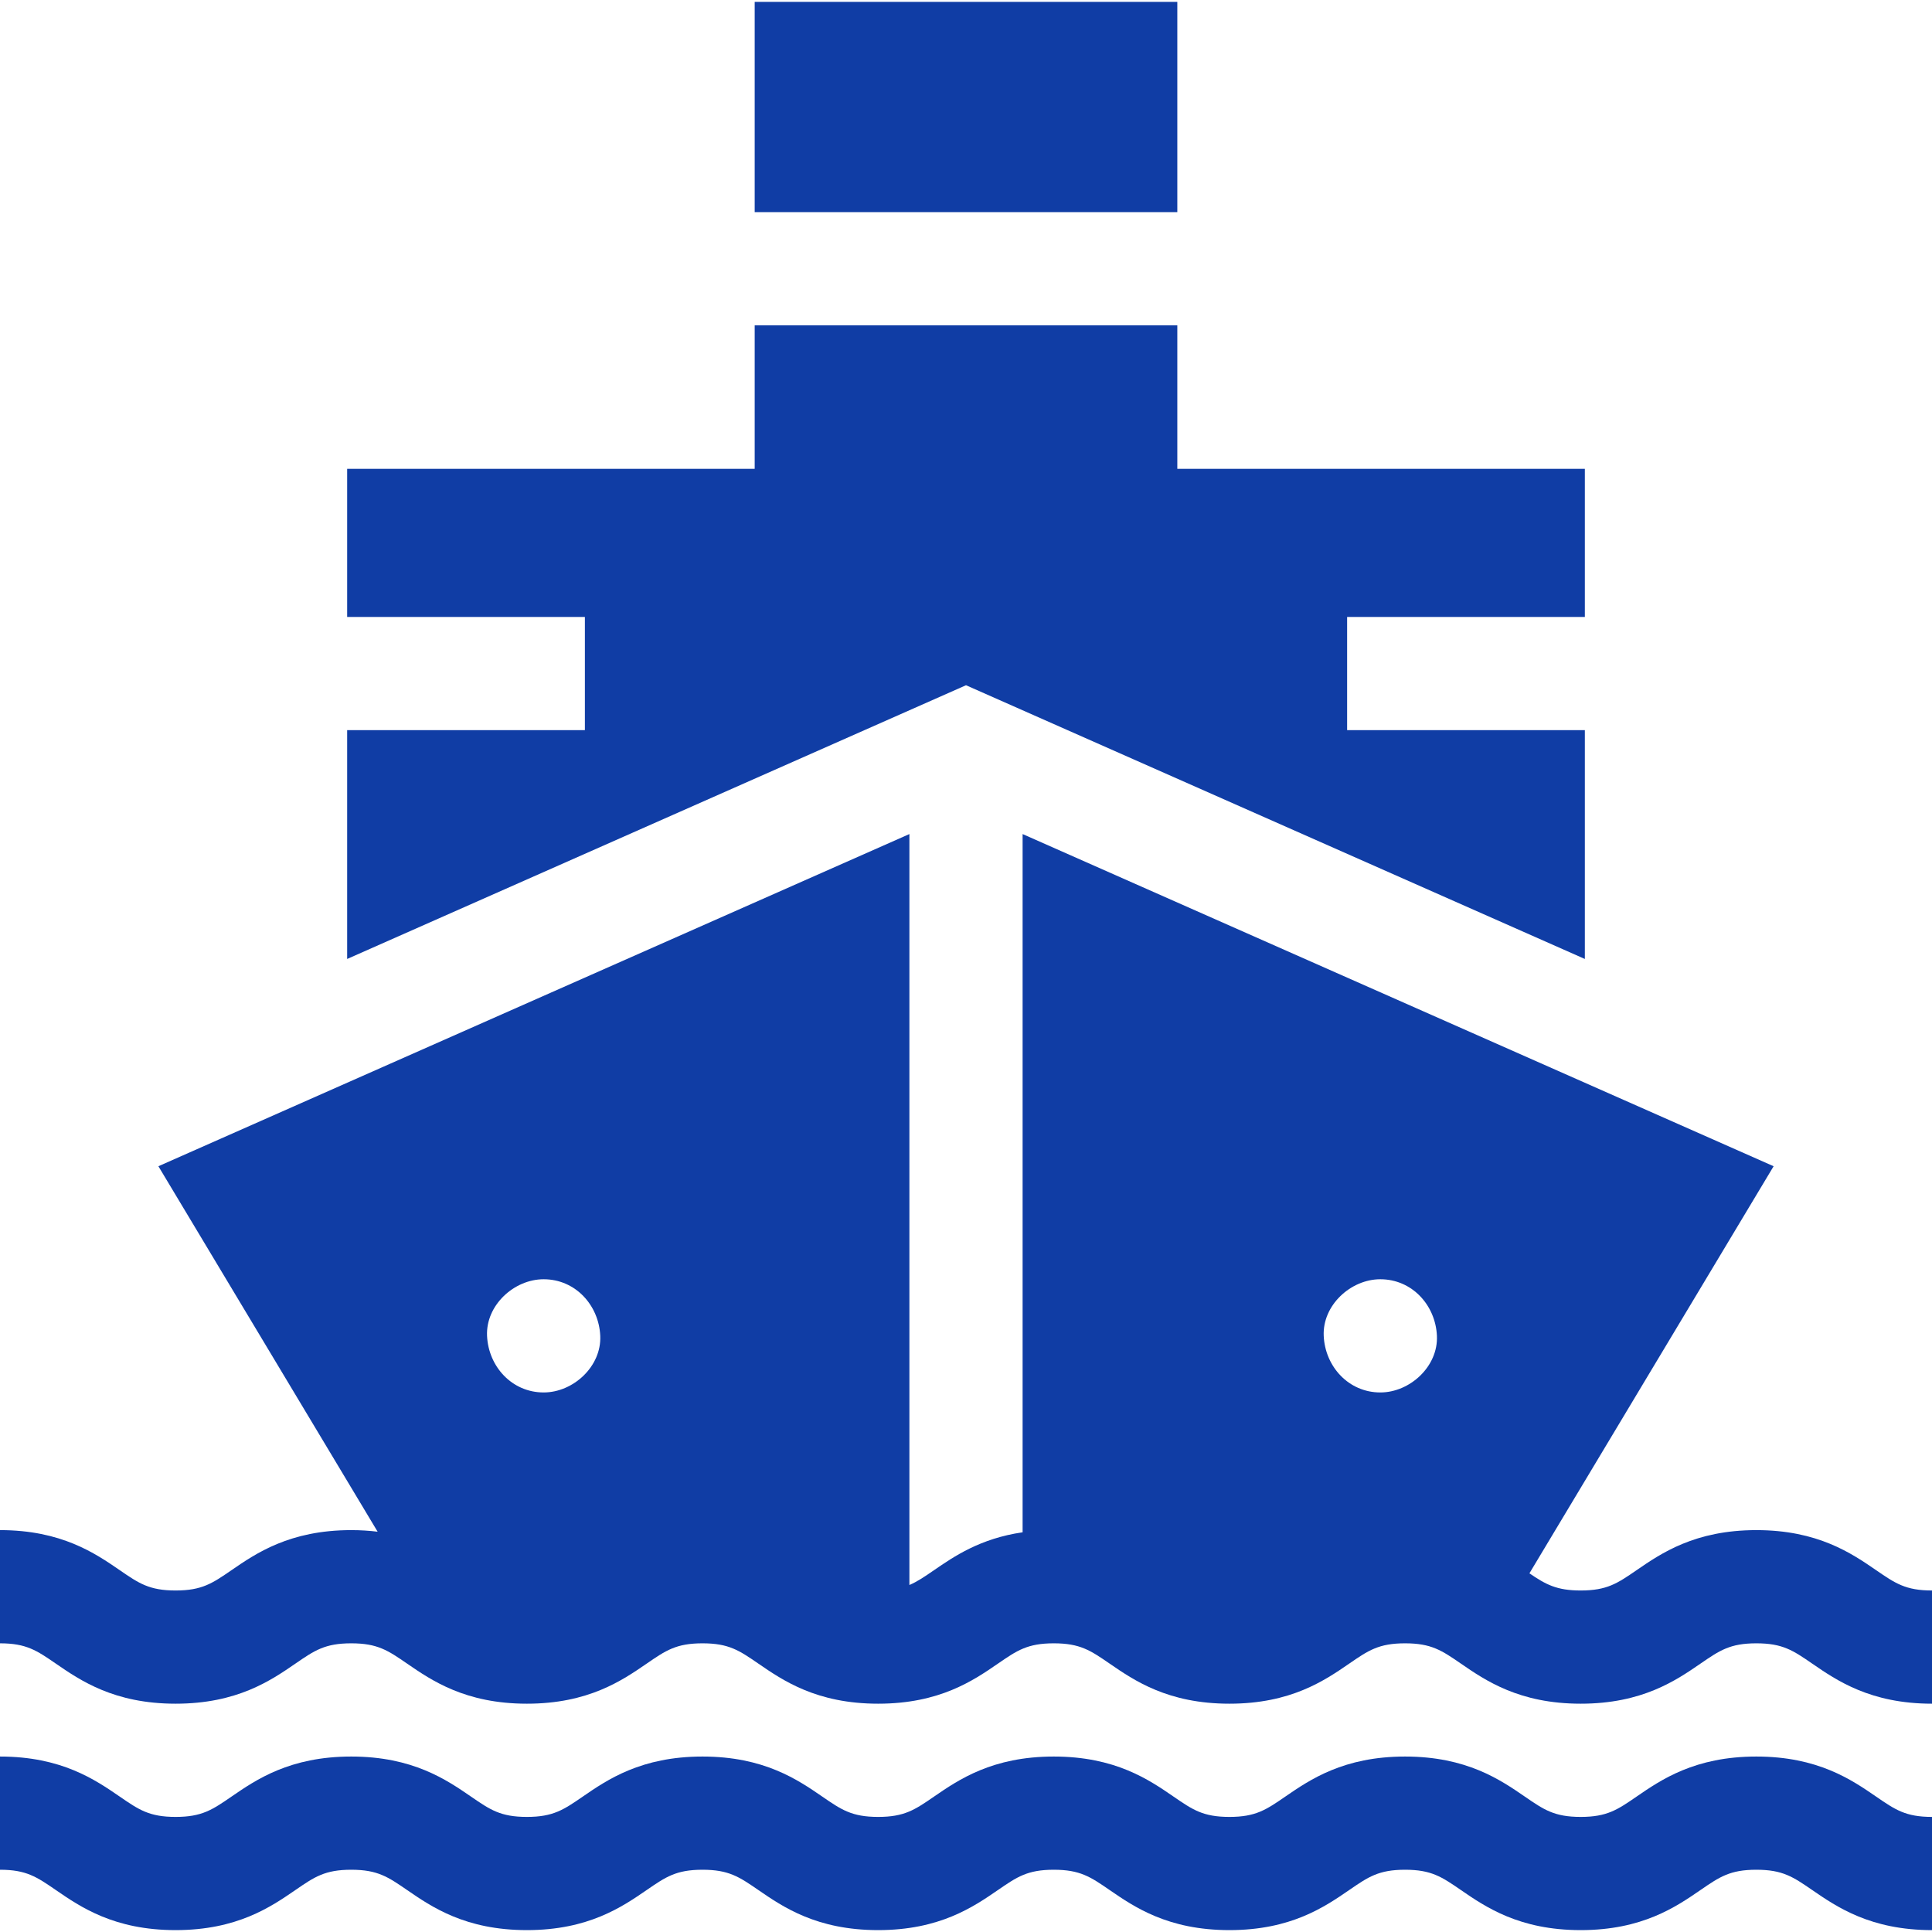
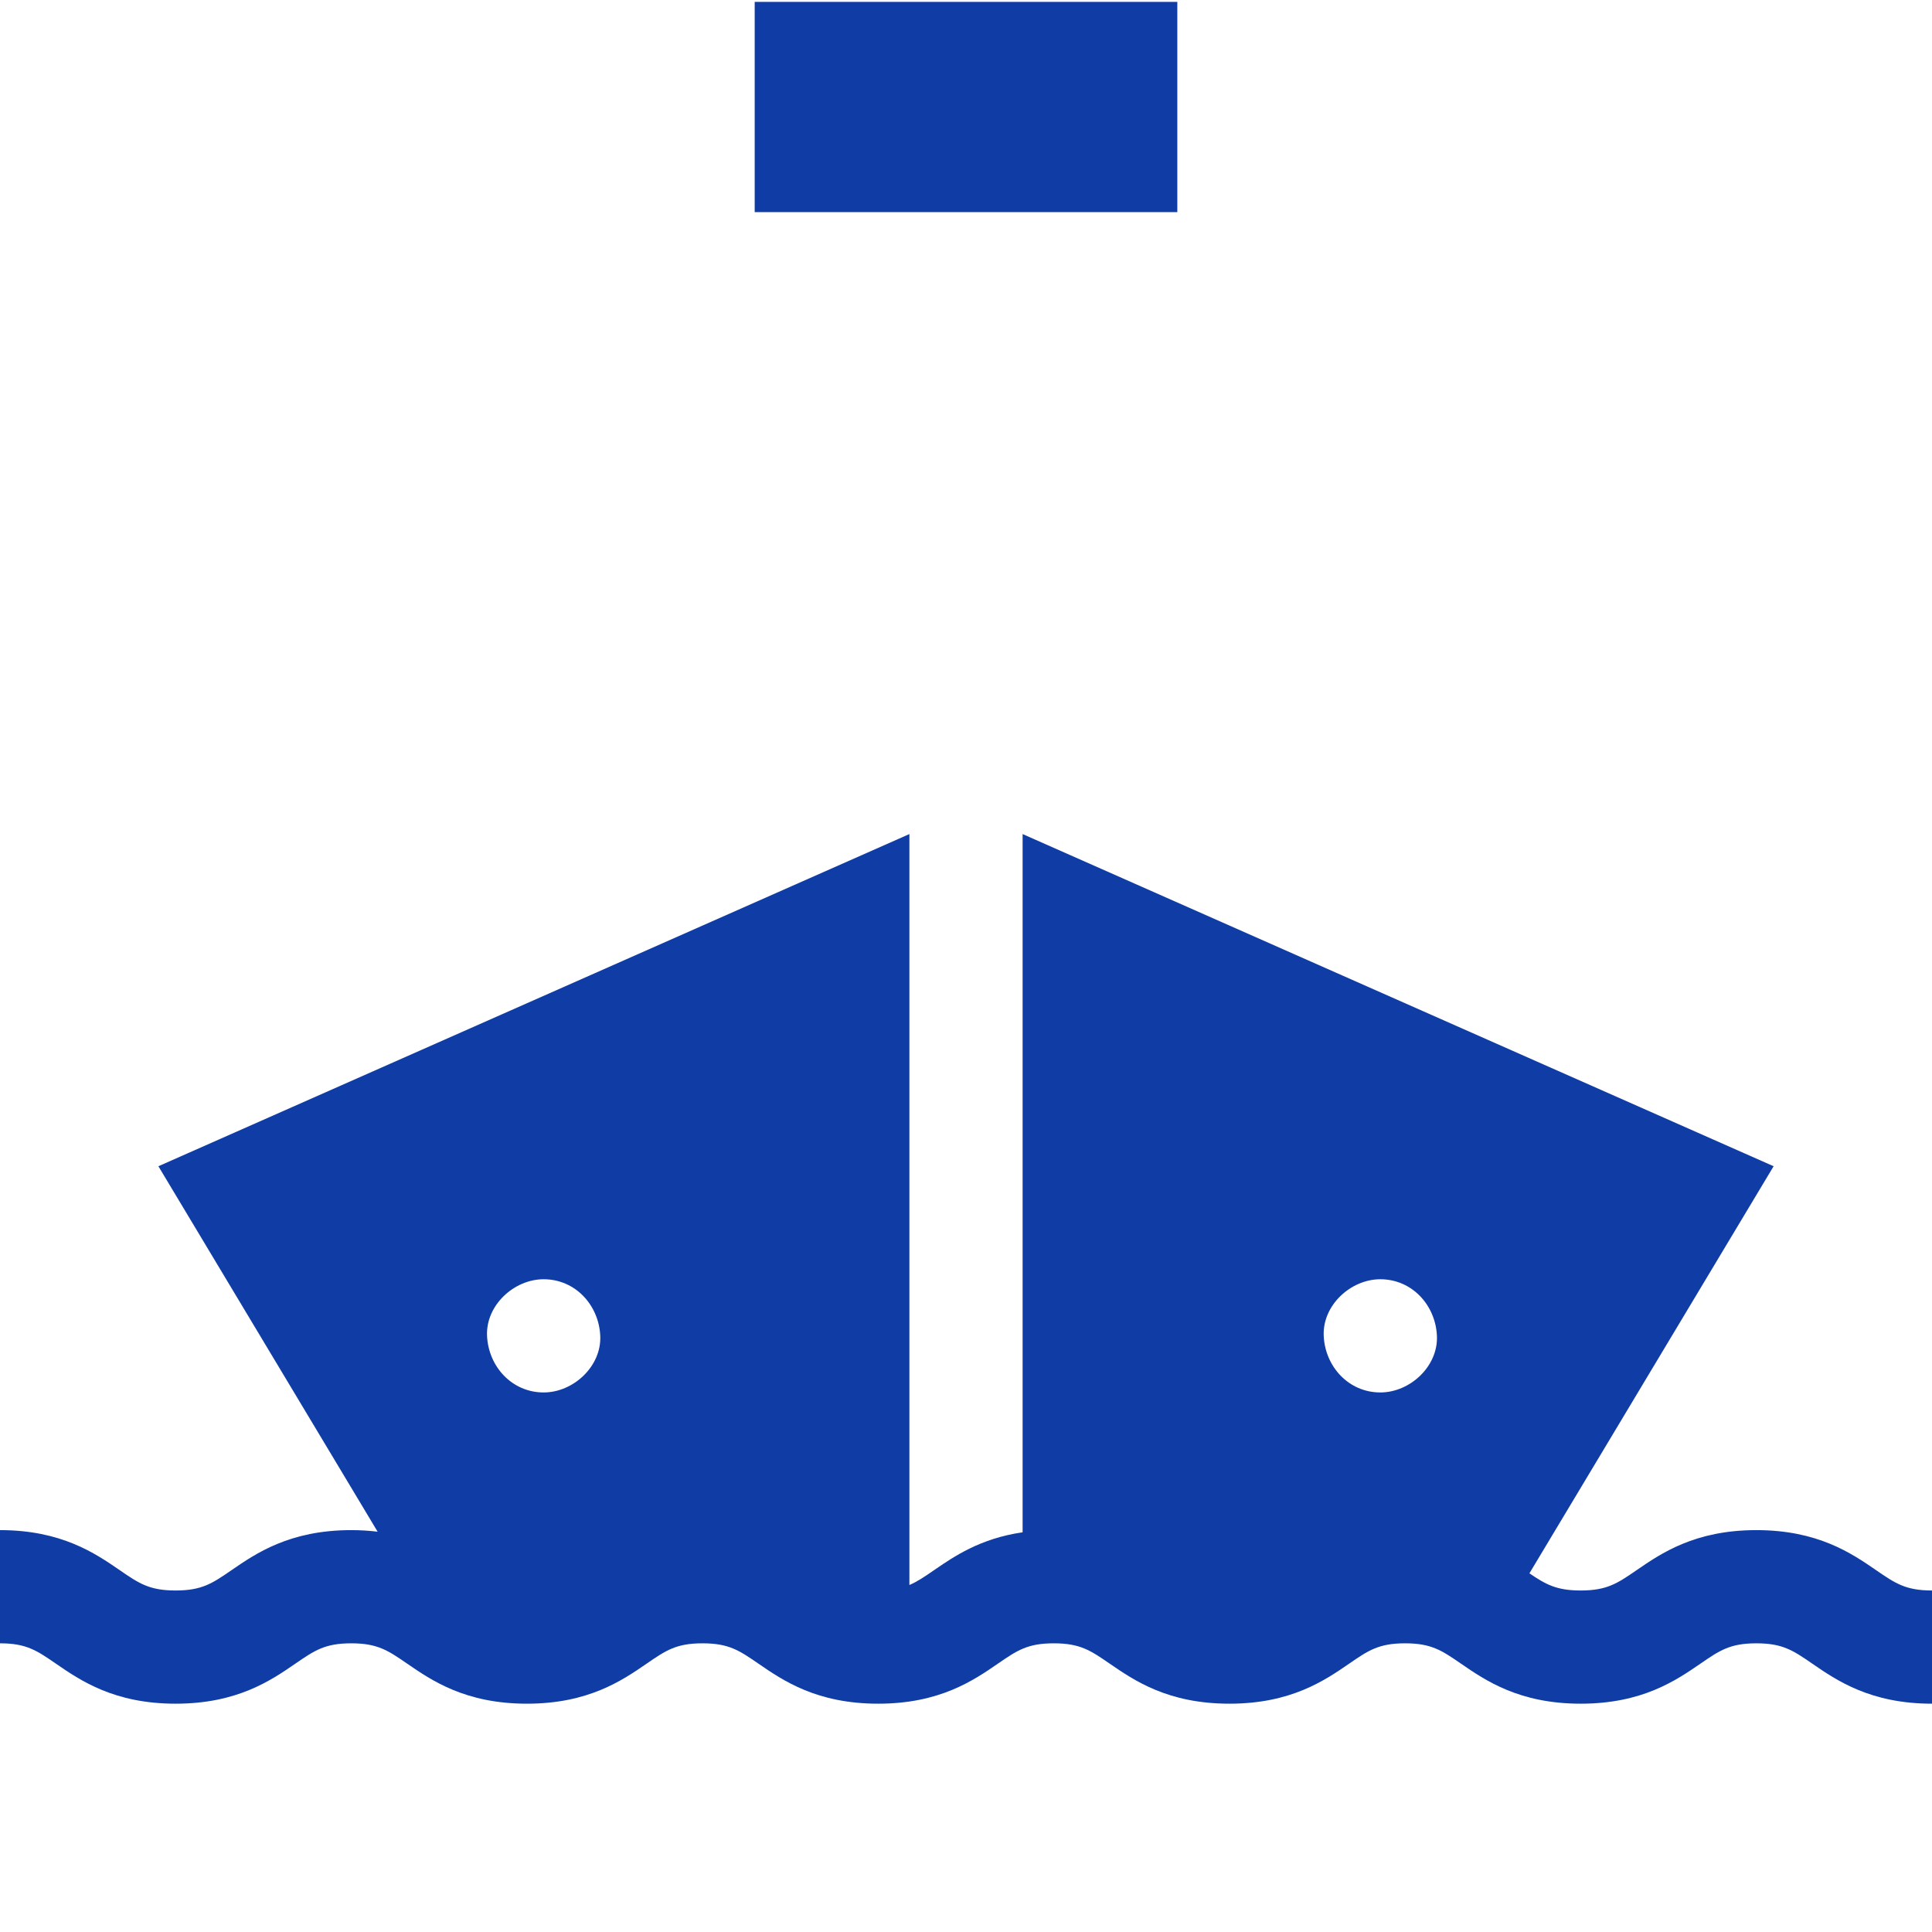
<svg xmlns="http://www.w3.org/2000/svg" version="1.1" id="Capa_1" x="0px" y="0px" viewBox="0 0 511.998 511.998" style="enable-background:new 0 0 511.998 511.998;" xml:space="preserve" width="512px" height="512px">
  <g>
    <g>
-       <path d="M497.22,476.138c-6.53-4.49-15.475-10.639-31.771-10.639c-16.296,0-25.241,6.149-31.772,10.639    c-5.029,3.457-7.799,5.361-14.778,5.361c-6.978,0-9.747-1.904-14.774-5.361c-6.531-4.49-15.476-10.639-31.771-10.639    s-25.239,6.149-31.771,10.639c-5.027,3.457-7.798,5.361-14.775,5.361s-9.746-1.904-14.773-5.36    c-6.531-4.49-15.476-10.64-31.771-10.64s-25.239,6.149-31.77,10.64c-5.027,3.457-7.797,5.36-14.773,5.36    c-6.978,0-9.747-1.904-14.774-5.361c-6.531-4.49-15.476-10.639-31.771-10.639s-25.239,6.149-31.771,10.64    c-5.027,3.457-7.797,5.36-14.773,5.36c-6.978,0-9.747-1.904-14.774-5.36c-6.531-4.49-15.476-10.64-31.771-10.64    s-25.238,6.149-31.77,10.639c-5.027,3.457-7.797,5.361-14.774,5.361s-9.746-1.904-14.773-5.36    c-6.532-4.491-15.476-10.64-31.77-10.64v30c6.976,0,9.745,1.904,14.772,5.36c6.53,4.49,15.475,10.64,31.77,10.64    s25.239-6.149,31.771-10.64c5.027-3.457,7.797-5.36,14.773-5.36c6.979,0,9.748,1.904,14.775,5.361    c6.531,4.49,15.476,10.639,31.771,10.639s25.238-6.149,31.77-10.639c5.027-3.457,7.797-5.361,14.774-5.361    s9.747,1.904,14.774,5.361c6.531,4.49,15.476,10.639,31.771,10.639s25.239-6.149,31.77-10.64c5.027-3.457,7.797-5.36,14.773-5.36    c6.978,0,9.747,1.904,14.774,5.361c6.53,4.49,15.475,10.639,31.77,10.639c16.296,0,25.24-6.149,31.771-10.64    c5.027-3.457,7.797-5.36,14.774-5.36s9.747,1.904,14.774,5.361c6.531,4.49,15.476,10.639,31.771,10.639    c16.296,0,25.241-6.149,31.772-10.639c5.029-3.457,7.799-5.361,14.778-5.361c6.979,0,9.749,1.904,14.778,5.361    c6.531,4.49,15.477,10.639,31.772,10.639v-30C505.019,481.499,502.249,479.595,497.22,476.138z" fill="#103da5" />
-     </g>
+       </g>
  </g>
  <g>
    <g>
-       <polygon points="420,163.497 420,124.251 312,124.251 312,86.218 200,86.218 200,124.251 92,124.251 92,163.497 155,163.497     155,193.497 92,193.497 92,254.134 256,181.594 420,254.134 420,193.497 357,193.497 357,163.497   " fill="#103da5" />
-     </g>
+       </g>
  </g>
  <g>
    <g>
      <rect x="200" y="0.499" width="112" height="55.718" fill="#103da5" />
    </g>
  </g>
  <g>
    <g>
      <path d="M497.222,416.134c-6.531-4.49-15.477-10.639-31.772-10.639c-16.295,0-25.241,6.149-31.772,10.639    c-5.029,3.457-7.799,5.361-14.778,5.361c-6.408,0-9.271-1.61-13.589-4.55l64.715-107.881L271,221.033v185.04    c-11.232,1.629-18.175,6.397-23.506,10.062c-2.451,1.685-4.367,2.998-6.494,3.905V221.033L41.976,309.064l58.099,96.852    c-2.174-0.262-4.485-0.421-6.989-0.421c-16.295,0-25.238,6.149-31.77,10.639c-5.027,3.457-7.797,5.361-14.774,5.361    s-9.746-1.904-14.773-5.36c-6.53-4.49-15.475-10.64-31.769-10.64v30c6.976,0,9.745,1.904,14.772,5.36    c6.53,4.49,15.475,10.64,31.77,10.64c16.295,0,25.239-6.149,31.771-10.64c5.027-3.457,7.797-5.36,14.773-5.36    c6.979,0,9.748,1.904,14.775,5.361c6.531,4.49,15.476,10.639,31.771,10.639s25.238-6.149,31.77-10.639    c5.027-3.457,7.797-5.361,14.774-5.361s9.747,1.904,14.774,5.361c6.531,4.49,15.476,10.639,31.771,10.639    s25.239-6.149,31.77-10.64c5.027-3.457,7.797-5.36,14.773-5.36c6.978,0,9.747,1.904,14.774,5.361    c6.53,4.49,15.475,10.639,31.77,10.639c16.296,0,25.24-6.149,31.771-10.64c5.027-3.457,7.797-5.36,14.774-5.36    s9.747,1.904,14.774,5.361c6.531,4.49,15.476,10.639,31.771,10.639c16.296,0,25.241-6.149,31.772-10.639    c5.029-3.457,7.799-5.361,14.778-5.361c6.979,0,9.749,1.904,14.778,5.361c6.531,4.49,15.477,10.639,31.772,10.639v-30    C505.021,421.495,502.251,419.591,497.222,416.134z M144.073,369.013c-8.409,0-14.636-6.873-15-15c-0.363-8.101,7.154-15,15-15    c8.409,0,14.636,6.873,15,15C159.436,362.114,151.919,369.013,144.073,369.013z M365.798,369.013c-8.409,0-14.636-6.873-15-15    c-0.363-8.101,7.154-15,15-15c8.41,0,14.636,6.873,15,15C381.161,362.114,373.644,369.013,365.798,369.013z" fill="#103da5" />
    </g>
  </g>
  <g>
</g>
  <g>
</g>
  <g>
</g>
  <g>
</g>
  <g>
</g>
  <g>
</g>
  <g>
</g>
  <g>
</g>
  <g>
</g>
  <g>
</g>
  <g>
</g>
  <g>
</g>
  <g>
</g>
  <g>
</g>
  <g>
</g>
</svg>